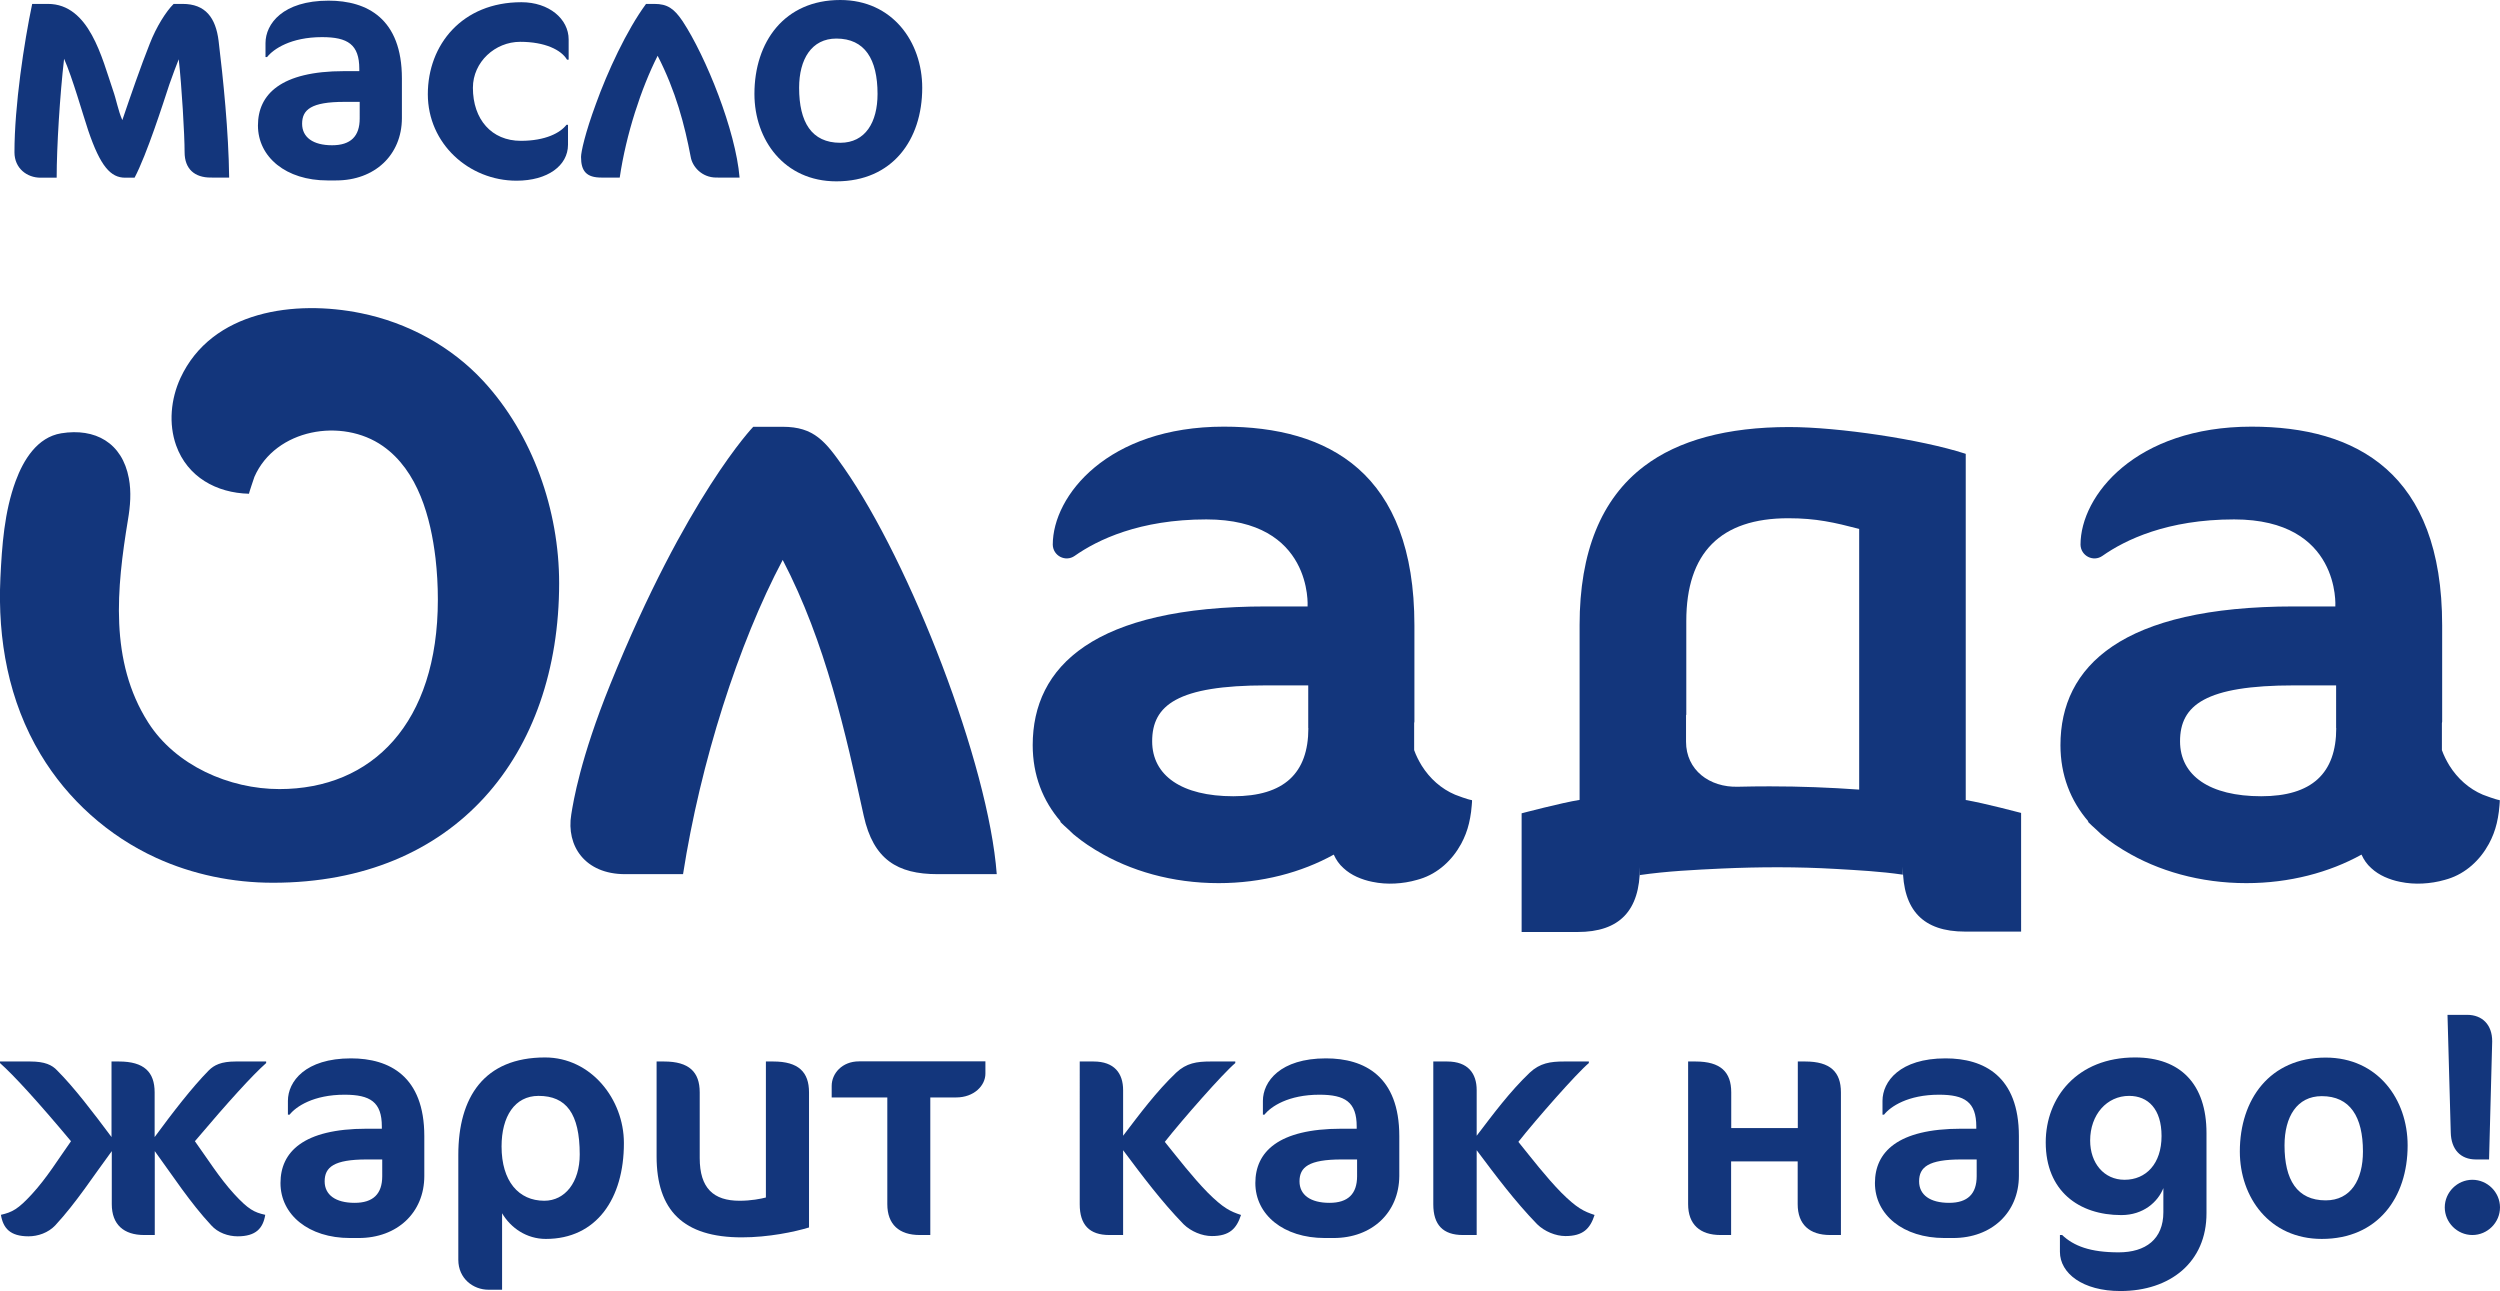
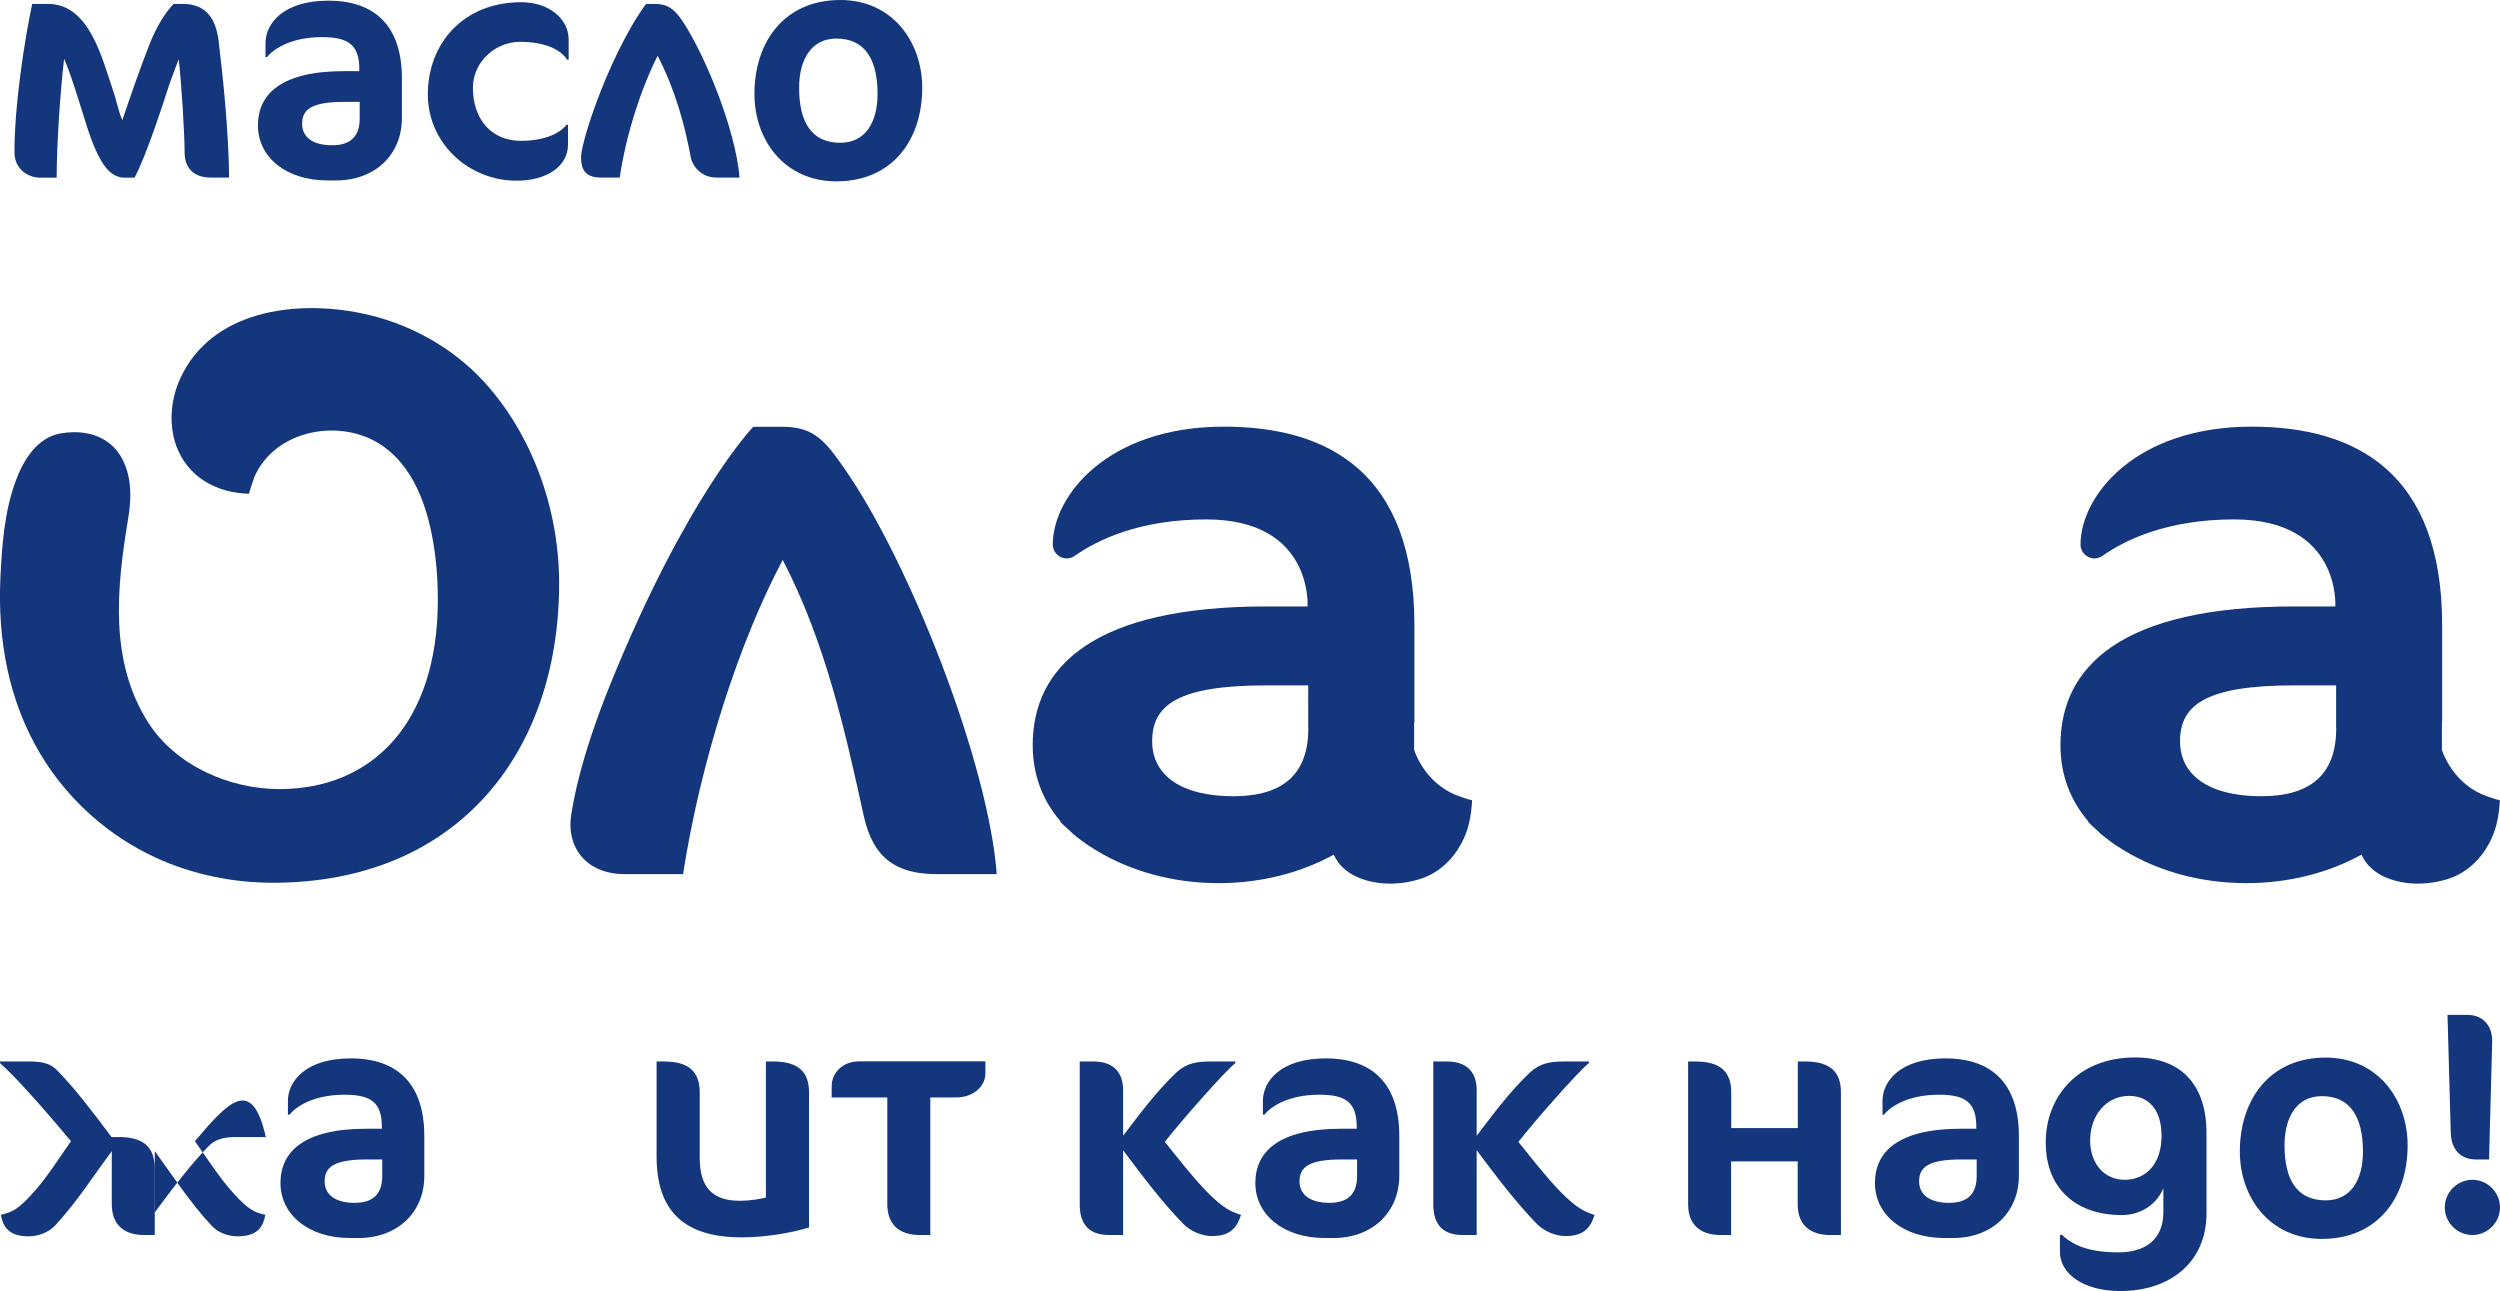
<svg xmlns="http://www.w3.org/2000/svg" id="Слой_1" x="0px" y="0px" viewBox="0 0 1919 991" style="enable-background:new 0 0 1919 991;" xml:space="preserve">
  <style type="text/css"> .st0{fill:#13367C;} </style>
  <g>
    <g>
      <g>
        <path class="st0" d="M719.6,671h45.5c-6.3-84.7-66.4-239.1-117.3-311.9c-14.2-20.3-22.9-31.5-47-31.5c-6.4,0-14.1,0-22.6,0 c0,0-51.2,53.1-109.8,197.8c-23,56.9-28.3,89.8-29.9,99.8c-4,24.1,10.5,45.8,41.3,45.8h44.5c13.4-85.8,42.4-176.9,76.5-241.2 c33.1,63.6,48.3,133.1,62.2,196.4C670.4,659.7,688.8,671,719.6,671z" />
      </g>
      <g>
-         <path class="st0" d="M1508.9,614.1V348.4l-0.5-0.2c-33.8-10.9-97-20.4-135.1-20.4c-47.5,0-85,10.1-111.3,30.1 c-32.9,24.9-49.5,65.9-49.5,121.8V614c-13.4,2.1-44.5,10.3-44.5,10.3v91.1h43c32.1,0,47.8-16.3,47.8-49.8v6.1 c20.7-3,41.8-4,62.7-5c29.2-1.3,58.5-1.4,87.7,0.3c17.1,1,34.4,1.9,51.4,4.4v-6.1c0,33.5,15.6,49.8,47.8,49.8h43V624 C1551.3,624,1523.2,616.5,1508.9,614.1z M1294.4,476.7c0-52.4,26.3-78.9,78.3-78.9c21.5,0,35.6,3.3,54.4,8.2v200.1 c-22.4-1.6-45.3-2.5-68.7-2.5c-8.2,0-16.3,0.1-24.4,0.3c-21.8,0.6-39.8-12.8-39.8-34.6v-20.4c0.1-0.1,0.1-0.2,0.2-0.3V476.7z" />
-       </g>
+         </g>
      <g>
        <path class="st0" d="M370.9,292.4c-24.7-26.7-58.3-44.8-93.8-52c-50.4-10.3-114.5-2.2-138.6,49.8c-7.4,16.1-9.2,35.1-3.3,51.7 c8.7,24.3,31,36.5,55.9,37.1c-0.2,0,3.9-12.2,4.2-13c16.2-36.8,67.2-45.6,98.6-23.6c27.1,19,36.7,55,40.4,86.1 c1.2,10.5,1.8,21.1,1.8,31.7c0,95.2-50.6,145.5-121.6,145.5c-38.4,0-79.7-18-100.8-51.2c-29.9-47-24.1-103.2-15.5-155.4 c1.8-10.6,2.7-21.4,0.7-32c-5.1-27.3-25.9-38.7-51.9-34.5C28.6,335.6,18,353,12,369.3c-8.7,23.7-10.5,49.5-11.7,74.4 c-2.2,47.2,6.3,94.5,30.9,135.4c20.8,34.7,52,62.6,88.7,79.4c28,12.8,58.8,19.1,89.6,19.1c140,0,219.7-98.1,219.7-230 C429.2,391.8,409,333.6,370.9,292.4z" />
      </g>
      <g>
        <path class="st0" d="M1116.9,610c-10.6-4.5-19.4-12.4-25.6-22.3c-2.3-3.8-4.3-7.7-5.8-11.9v-20.7c0.1-0.4,0.2-0.8,0.2-1.2v-73.9 c0-117.2-66-152.5-146.3-152.5c-89.1,0-131.3,53-131.3,90.6c0.2,8.6,9.8,13.5,16.8,8.6c17.5-12.3,49.8-28,101.1-28 c82,0,77.7,66.8,77.7,66.8h-31.5c-132.6,0-179.5,46-179.5,106.5c0,22.9,7.7,42.7,21.5,58.6c-0.2,0-0.3,0.1-0.5,0.1 c2,2.1,4.3,4.1,6.5,6.1c1.3,1.2,2.5,2.4,3.8,3.6c0.7,0.6,1.4,1.1,2,1.6c2.8,2.3,5.8,4.5,8.9,6.6c1.9,1.3,3.9,2.5,5.8,3.7 c0.4,0.2,0.8,0.5,1.2,0.7c25.6,15.5,58,24.9,93.5,24.9c33.1,0,63.7-8.2,88.4-21.9c1.8,4,4.2,7.5,7.5,10.4c3,2.8,6.5,5,10.2,6.7 c3.8,1.7,7.8,3,11.9,3.8c5.7,1.2,11.5,1.6,17.3,1.3c5.8-0.3,11.5-1.2,17-2.8c0.8-0.2,1.6-0.5,2.4-0.7c13.8-4.3,24.7-14.5,31.5-27 c2.7-5,4.7-10.2,6-15.7c0.7-2.9,1.2-5.8,1.6-8.8c0.1-0.8,1-9,0.7-9C1126.7,613.8,1118.2,610.5,1116.9,610z M1004.3,558.9 c0,34.7-18.7,52.3-57.6,52.3c-39.5,0-62.3-15.8-62.3-42.2c0-27.7,19.4-42.9,87.7-42.9h32.1V558.9z" />
      </g>
      <g>
        <path class="st0" d="M1905.8,610c-10.6-4.5-19.4-12.4-25.6-22.3c-2.3-3.8-4.3-7.7-5.8-11.9v-20.7c0.1-0.4,0.2-0.8,0.2-1.2v-73.9 c0-117.2-66-152.5-146.3-152.5c-89.1,0-131.3,53-131.3,90.6c0.2,8.6,9.8,13.5,16.8,8.6c17.5-12.3,49.8-28,101.1-28 c82,0,77.7,66.8,77.7,66.8h-31.5c-132.6,0-179.5,46-179.5,106.5c0,22.9,7.7,42.7,21.5,58.6c-0.2,0-0.3,0.1-0.5,0.1 c2,2.1,4.3,4.1,6.5,6.1c1.3,1.2,2.5,2.4,3.8,3.6c0.7,0.6,1.4,1.1,2,1.6c2.8,2.3,5.8,4.5,8.9,6.6c1.9,1.3,3.9,2.5,5.8,3.7 c0.4,0.2,0.8,0.5,1.2,0.7c25.6,15.5,58,24.9,93.5,24.9c33.1,0,63.7-8.2,88.4-21.9c1.8,4,4.2,7.5,7.5,10.4c3,2.8,6.5,5,10.2,6.7 c3.8,1.7,7.8,3,11.9,3.8c5.7,1.2,11.5,1.6,17.3,1.3c5.8-0.3,11.5-1.2,17-2.8c0.8-0.2,1.6-0.5,2.4-0.7c13.8-4.3,24.7-14.5,31.5-27 c2.7-5,4.7-10.2,6-15.7c0.7-2.9,1.2-5.8,1.6-8.8c0.1-0.8,1-9,0.7-9C1915.7,613.8,1907.2,610.5,1905.8,610z M1793.3,558.9 c0,34.7-18.7,52.3-57.6,52.3c-39.5,0-62.3-15.8-62.3-42.2c0-27.7,19.4-42.9,87.7-42.9h32.1V558.9z" />
      </g>
    </g>
    <g>
      <path class="st0" d="M161.7,136.3c-12.1,0-20-6.4-20-19.5c0-13.3-2.2-50.8-4.5-71.3c-2,4.9-4.4,11.4-7.2,19.3 c-4.7,14.3-17.3,53.8-26.7,71.6h-7.2c-11.1,0-19-8.6-28.4-36.3c-4.2-12.6-12.1-40.5-18.5-55c-3.2,27.6-5.7,67.6-5.7,91.3H31.1 c-10.4,0-20-7.2-20-19.5C11.1,81,18.5,32.6,24.7,3h12.1c31.8,0,41.5,41.7,49.9,66.2c2.7,7.6,3.9,15.5,7.2,23 c6.2-18.3,14.3-41.7,21-58.5C120,20.5,127.6,8.6,133.3,3h6.9c17.5,0,25.4,10.6,27.6,28.4c3.5,28.9,7.7,69.6,8.1,104.9H161.7z" />
      <path class="st0" d="M258,138.5h-6.7c-31.6,0-53.3-17.8-53.3-42.2c0-23.7,17.3-41.7,66.2-41.7h11.6v-1.7 c0-18.8-8.9-24.4-28.6-24.4c-23.9,0-37.3,9.1-42.2,15.3h-1.2V33.1c0-14.8,13.3-32.6,48.4-32.6c29.6,0,56.3,13.8,56.3,59.7v30.6 C308.4,119,287.6,138.5,258,138.5z M276,78.2h-11.8c-25.2,0-32.3,5.9-32.3,16.8c0,10.4,8.4,16.5,23,16.5 c14.3,0,21.2-6.9,21.2-20.5V78.2z" />
      <path class="st0" d="M435.3,45.9c-4.4-7.6-17-13.8-36-13.8C380,32.1,363,47.6,363,67.4c0,24.2,14.3,40.7,36.8,40.7 c19,0,30.4-6.2,35-12.3h1.2v15.3c0,16-15.6,27.6-39.5,27.6c-36.5,0-68.1-28.4-68.1-66.4c0-38,26.4-70.6,71.8-70.6 c21.2,0,36.3,12.8,36.3,28.6v15.5H435.3z" />
      <path class="st0" d="M549.9,136.3c-11.4,0-18.5-8.6-19.7-15.8c-4.7-24.7-11.4-50.4-25.4-77.7c-12.6,24.9-24.2,60.2-29.1,93.5 h-14.1c-11.4,0-15.6-4.9-15.6-15.8c0-3.9,3.2-18.5,11.4-40.7C466.2,55.3,481,23.2,495.9,3h6.4c9.9,0,15.1,3.5,21.7,13.3 c18,27.4,40.7,83.9,43.7,120H549.9z" />
      <path class="st0" d="M642,139.2c-40,0-62.9-31.8-62.9-67.1c0-40,23-72.1,65.9-72.1c40,0,62.9,32.1,62.9,67.4 C707.9,107.4,685,139.2,642,139.2z M642,29.6c-19,0-28.6,15.8-28.6,37.8c0,26.4,9.6,42.2,31.6,42.2c19.3,0,28.6-15.8,28.6-37.5 C673.6,45.4,663.8,29.6,642,29.6z" />
-       <path class="st0" d="M149.6,876c9.9,13.8,18.8,28.1,30.1,40.5c10.9,11.8,15.3,14.1,23.9,16c-1.7,10.4-7.2,16.5-21.2,16.5 c-7.2,0-15.1-2.7-20.2-8.4c-16.3-17.5-29.4-37.8-43.4-57V948h-8.1c-15.8,0-24.9-8.1-24.9-23.7v-40.7c-14.3,19.3-27.2,39.5-43.4,57 c-5.4,5.7-13.3,8.4-20.5,8.4c-14.1,0-19.5-6.2-21.2-16.5c8.6-2,13.1-4.2,23.9-16C36,904.1,44.7,889.8,54.5,876 C28.9,845.4,10.6,825.4,0,816v-1.2h23.2c11.3,0,16.8,2.7,20.7,6.9c13.1,13.1,27.9,32.6,41.7,51.1v-58h5.7 c19.3,0,27.4,8.1,27.4,23.7v34.3c13.6-18.5,28.6-38,41.5-51.1c4.2-4.2,9.6-6.9,20.7-6.9h23.4v1.2 C193.7,825.4,175.5,845.4,149.6,876z" />
+       <path class="st0" d="M149.6,876c9.9,13.8,18.8,28.1,30.1,40.5c10.9,11.8,15.3,14.1,23.9,16c-1.7,10.4-7.2,16.5-21.2,16.5 c-7.2,0-15.1-2.7-20.2-8.4c-16.3-17.5-29.4-37.8-43.4-57V948h-8.1c-15.8,0-24.9-8.1-24.9-23.7v-40.7c-14.3,19.3-27.2,39.5-43.4,57 c-5.4,5.7-13.3,8.4-20.5,8.4c-14.1,0-19.5-6.2-21.2-16.5c8.6-2,13.1-4.2,23.9-16C36,904.1,44.7,889.8,54.5,876 C28.9,845.4,10.6,825.4,0,816v-1.2h23.2c11.3,0,16.8,2.7,20.7,6.9c13.1,13.1,27.9,32.6,41.7,51.1h5.7 c19.3,0,27.4,8.1,27.4,23.7v34.3c13.6-18.5,28.6-38,41.5-51.1c4.2-4.2,9.6-6.9,20.7-6.9h23.4v1.2 C193.7,825.4,175.5,845.4,149.6,876z" />
      <path class="st0" d="M275.3,950.3h-6.7c-31.6,0-53.3-17.8-53.3-42.2c0-23.7,17.3-41.7,66.2-41.7h11.6v-1.7 c0-18.8-8.9-24.4-28.6-24.4c-23.9,0-37.3,9.1-42.2,15.3H221v-10.6c0-14.8,13.3-32.6,48.4-32.6c29.6,0,56.3,13.8,56.3,59.7v30.6 C325.7,930.8,304.9,950.3,275.3,950.3z M293.3,890h-11.8c-25.2,0-32.3,5.9-32.3,16.8c0,10.4,8.4,16.5,23,16.5 c14.3,0,21.2-6.9,21.2-20.5V890z" />
-       <path class="st0" d="M419,951c-14.8,0-26.9-8.4-33.6-19.7c0,18.5,0,58.7,0,58.7h-10.4c-11.8,0-23.2-8.6-23.2-23v-80.5 c0-44.2,19.7-74.8,66.6-74.8c35.3,0,60.5,32.1,60.5,65.6C479,920.1,457.8,951,419,951z M413.4,841.2c-18.3,0-28.4,15.8-28.4,38.8 c0,26.7,13.1,41.7,32.8,41.7c16,0,27.2-14.3,27.2-35.5C445,854.7,434.6,841.2,413.4,841.2z" />
      <path class="st0" d="M569.4,949.8c-44.9,0-65.4-20.7-65.4-62.2v-72.8h5.7c19.3,0,27.4,8.1,27.4,23.7v50.4 c0,23.2,10.6,32.8,30.6,32.8c8.9,0,16.3-1.5,20.2-2.5V814.8h5.7c19.3,0,27.4,8.1,27.4,23.7v103.7 C609.9,945.6,589.9,949.8,569.4,949.8z" />
      <path class="st0" d="M733.9,842.4h-19.8V948H706c-15.8,0-24.9-8.1-24.9-23.7v-81.9h-42.7v-8.9c0-9.4,7.9-18.8,21-18.8h97v9.4 C756.4,833.3,747.7,842.4,733.9,842.4z" />
      <path class="st0" d="M930.2,948.8c-7.4,0-16-3.5-21.7-9.1c-17-17.5-31.8-37.3-46.4-56.8V948h-10.6c-15.3,0-22.7-7.9-22.7-23.5 V814.8h10.6c16,0,22.7,9.1,22.7,22v35c12.8-16.8,25.4-33.8,40.7-48.4c7.9-7.4,15.8-8.6,26.4-8.6h19v1.2 c-9.4,7.9-40.2,42.9-54.1,60.5c10.6,13.1,21,26.7,32.8,38.8c12.1,12.1,17.5,14.6,25.7,17.3C949.2,943.1,943.8,948.8,930.2,948.8z" />
      <path class="st0" d="M1023.6,950.3h-6.7c-31.6,0-53.3-17.8-53.3-42.2c0-23.7,17.3-41.7,66.2-41.7h11.6v-1.7 c0-18.8-8.9-24.4-28.6-24.4c-23.9,0-37.3,9.1-42.2,15.3h-1.2v-10.6c0-14.8,13.3-32.6,48.4-32.6c29.6,0,56.3,13.8,56.3,59.7v30.6 C1073.9,930.8,1053.2,950.3,1023.6,950.3z M1041.6,890h-11.8c-25.2,0-32.3,5.9-32.3,16.8c0,10.4,8.4,16.5,23,16.5 c14.3,0,21.2-6.9,21.2-20.5V890z" />
      <path class="st0" d="M1201.6,948.8c-7.4,0-16-3.5-21.7-9.1c-17-17.5-31.8-37.3-46.4-56.8V948h-10.6c-15.3,0-22.7-7.9-22.7-23.5 V814.8h10.6c16,0,22.7,9.1,22.7,22v35c12.8-16.8,25.4-33.8,40.7-48.4c7.9-7.4,15.8-8.6,26.4-8.6h19v1.2 c-9.4,7.9-40.2,42.9-54.1,60.5c10.6,13.1,21,26.7,32.8,38.8c12.1,12.1,17.5,14.6,25.7,17.3 C1220.6,943.1,1215.2,948.8,1201.6,948.8z" />
      <path class="st0" d="M1404.8,948c-15.8,0-24.9-8.1-24.9-23.7v-32.8h-51.1V948h-8.1c-15.8,0-24.9-8.1-24.9-23.7V814.8h5.7 c19.3,0,27.4,8.1,27.4,23.7v27.4h51.1v-51.1h5.7c19.3,0,27.4,8.1,27.4,23.7V948H1404.8z" />
      <path class="st0" d="M1499.2,950.3h-6.7c-31.6,0-53.3-17.8-53.3-42.2c0-23.7,17.3-41.7,66.2-41.7h11.6v-1.7 c0-18.8-8.9-24.4-28.6-24.4c-23.9,0-37.3,9.1-42.2,15.3h-1.2v-10.6c0-14.8,13.3-32.6,48.4-32.6c29.6,0,56.3,13.8,56.3,59.7v30.6 C1549.6,930.8,1528.8,950.3,1499.2,950.3z M1517.2,890h-11.8c-25.2,0-32.3,5.9-32.3,16.8c0,10.4,8.4,16.5,23,16.5 c14.3,0,21.2-6.9,21.2-20.5V890z" />
      <path class="st0" d="M1627.6,991c-28.9,0-46.4-13.6-46.4-30.1V948h1.7c8.9,8.4,21.5,13.3,43.4,13.3c20.7,0,34.3-10.1,34.3-30.8 V912c-4.2,10.6-15.3,20.7-32.3,20.7c-32.6,0-58-18.5-58-55.8c0-34.6,24.2-65.2,68.6-65.2c34.8,0,54.8,20.5,54.8,58v61.5 C1693.8,968.8,1665.9,991,1627.6,991z M1634.3,841.2c-17,0-29.9,14.3-29.9,34.3c0,17.3,10.6,30.1,26.4,30.1 c16.5,0,28.4-12.3,28.4-33.6C1659.2,851.3,1648.9,841.2,1634.3,841.2z" />
      <path class="st0" d="M1782.2,951c-40,0-62.9-31.8-62.9-67.1c0-40,23-72.1,65.9-72.1c40,0,62.9,32.1,62.9,67.4 C1848.1,919.2,1825.2,951,1782.2,951z M1782.2,841.4c-19,0-28.6,15.8-28.6,37.8c0,26.4,9.6,42.2,31.6,42.2 c19.3,0,28.6-15.8,28.6-37.5C1813.8,857.2,1803.9,841.4,1782.2,841.4z" />
      <path class="st0" d="M1897.8,948c-11.6,0-21.2-9.6-21.2-21.2s9.6-21.2,21.2-21.2c11.6,0,21.2,9.6,21.2,21.2S1909.4,948,1897.8,948 z M1910.6,890h-10.1c-11.8,0-19-7.7-19.3-20.7l-2.5-90.3h15.1c11.6,0,19.2,7.6,19.2,20.2v0.5L1910.6,890z" />
    </g>
  </g>
</svg>